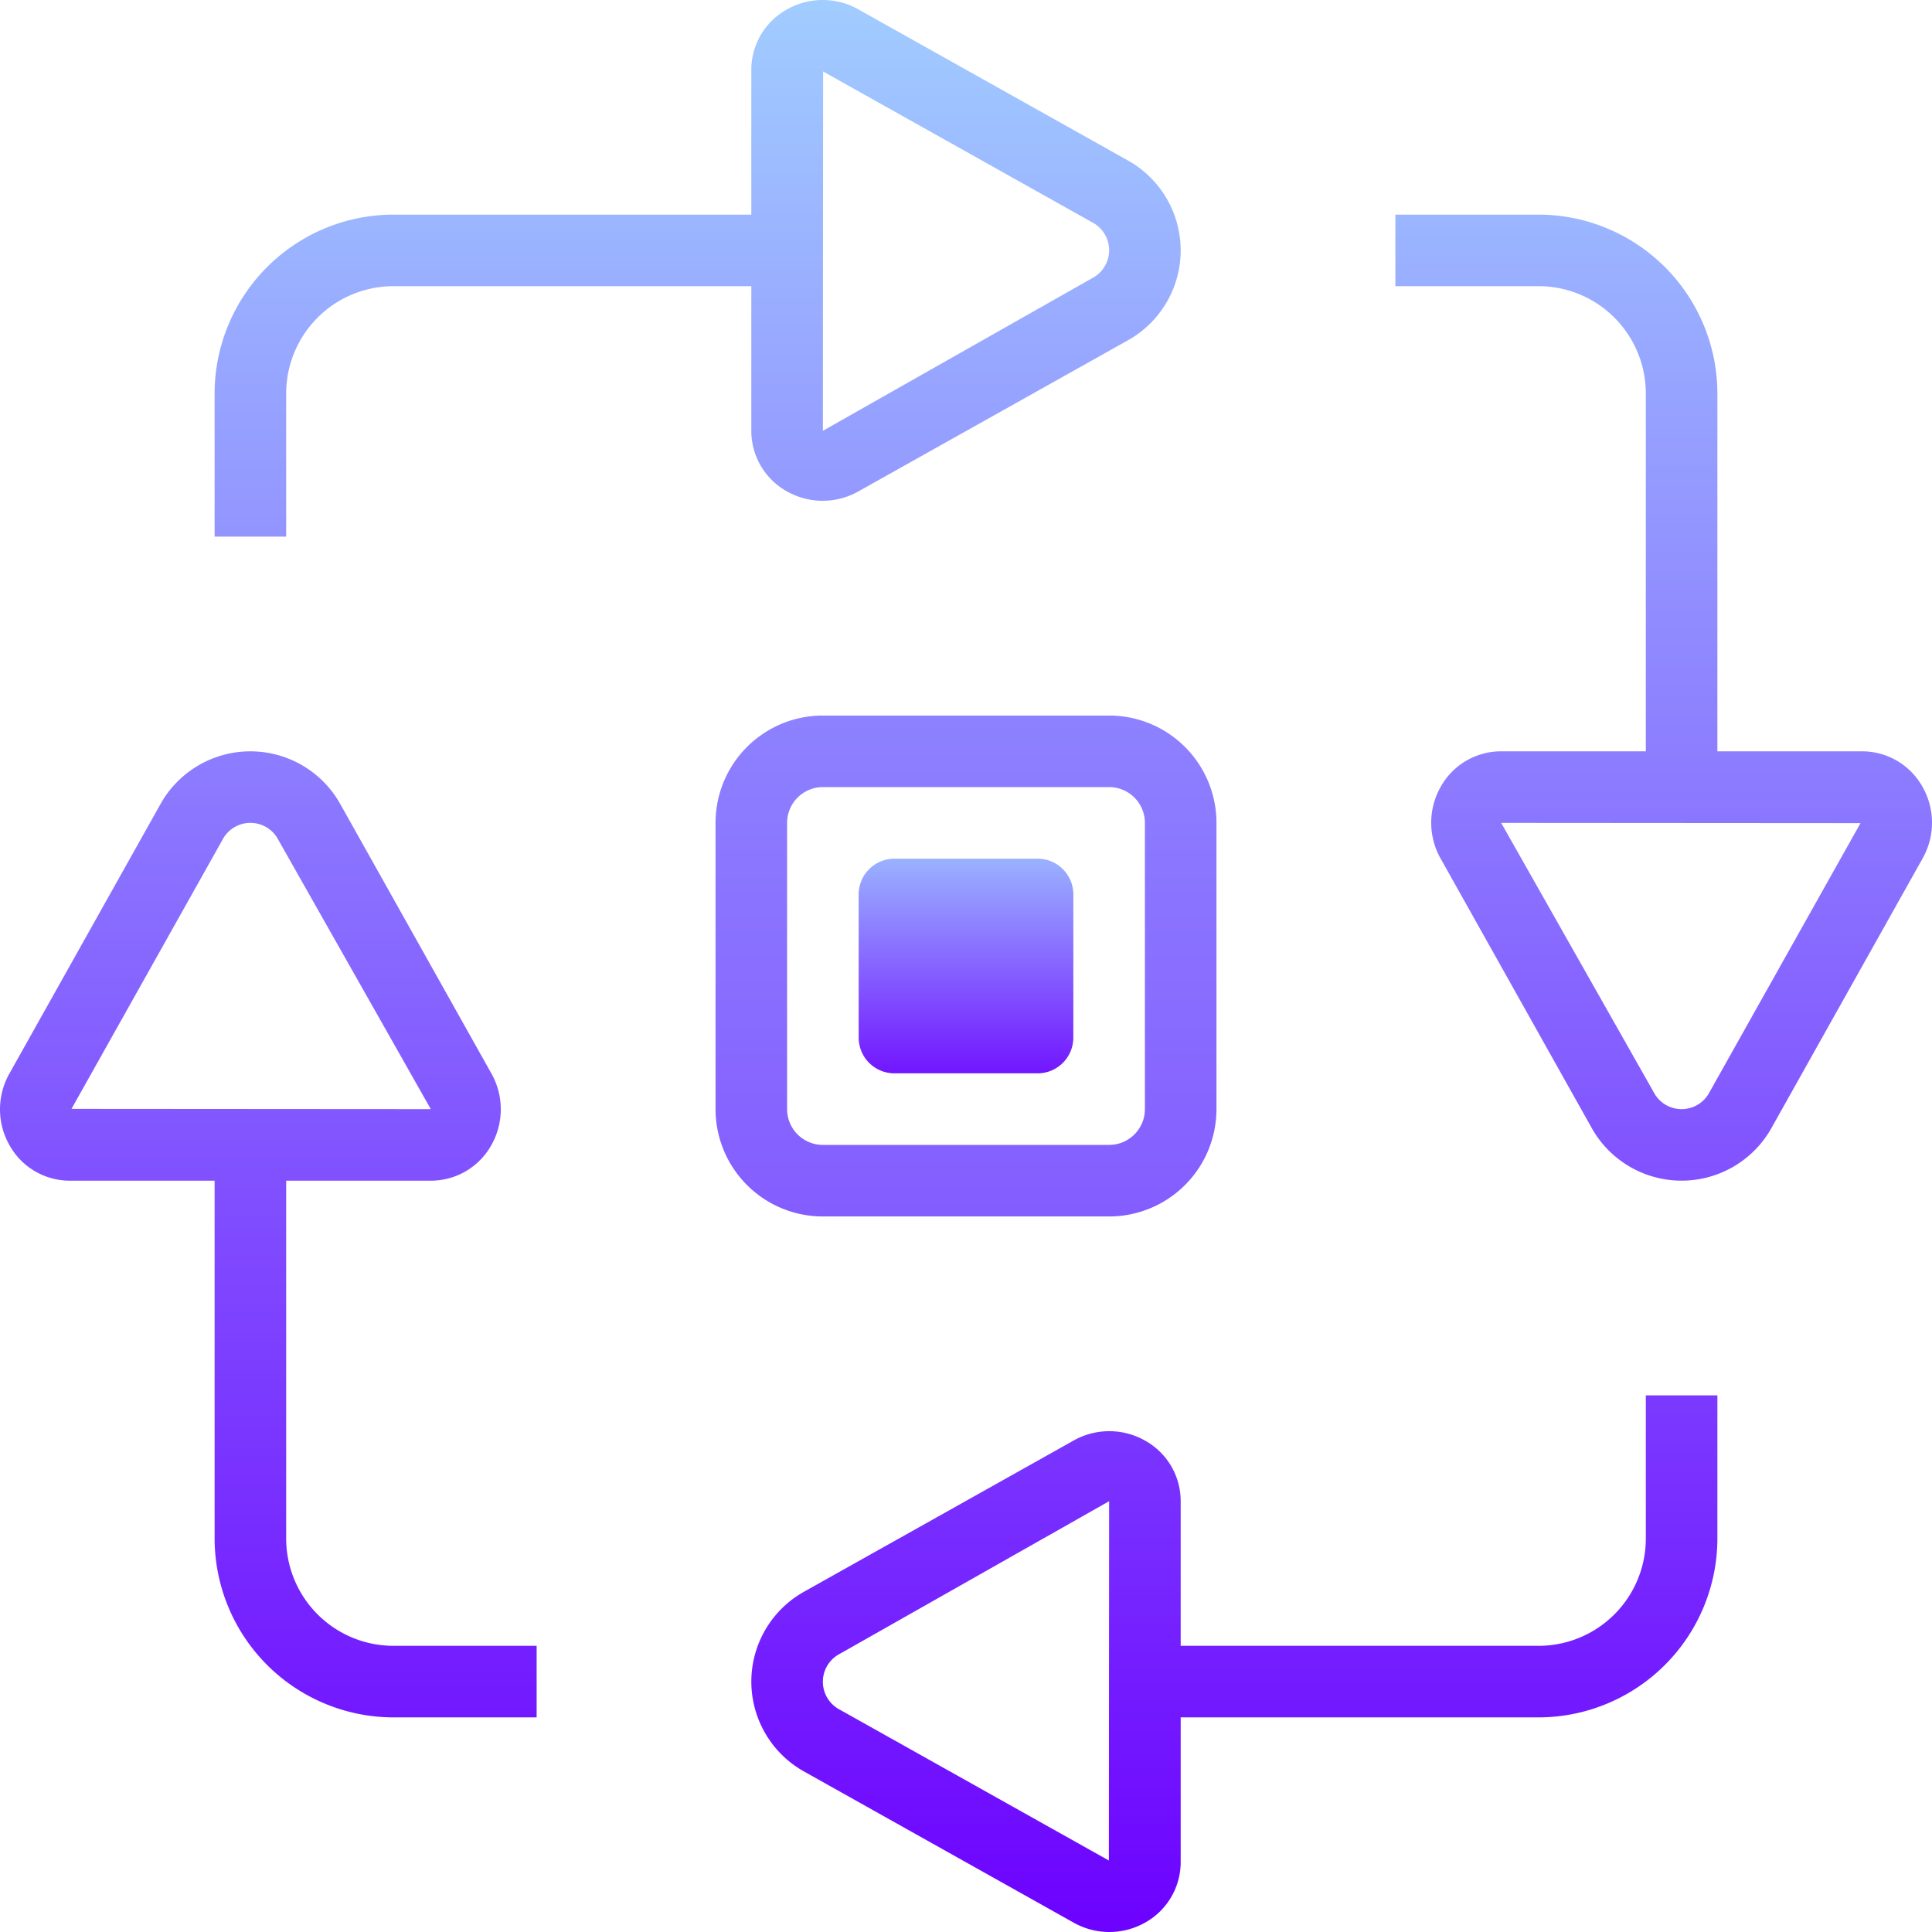
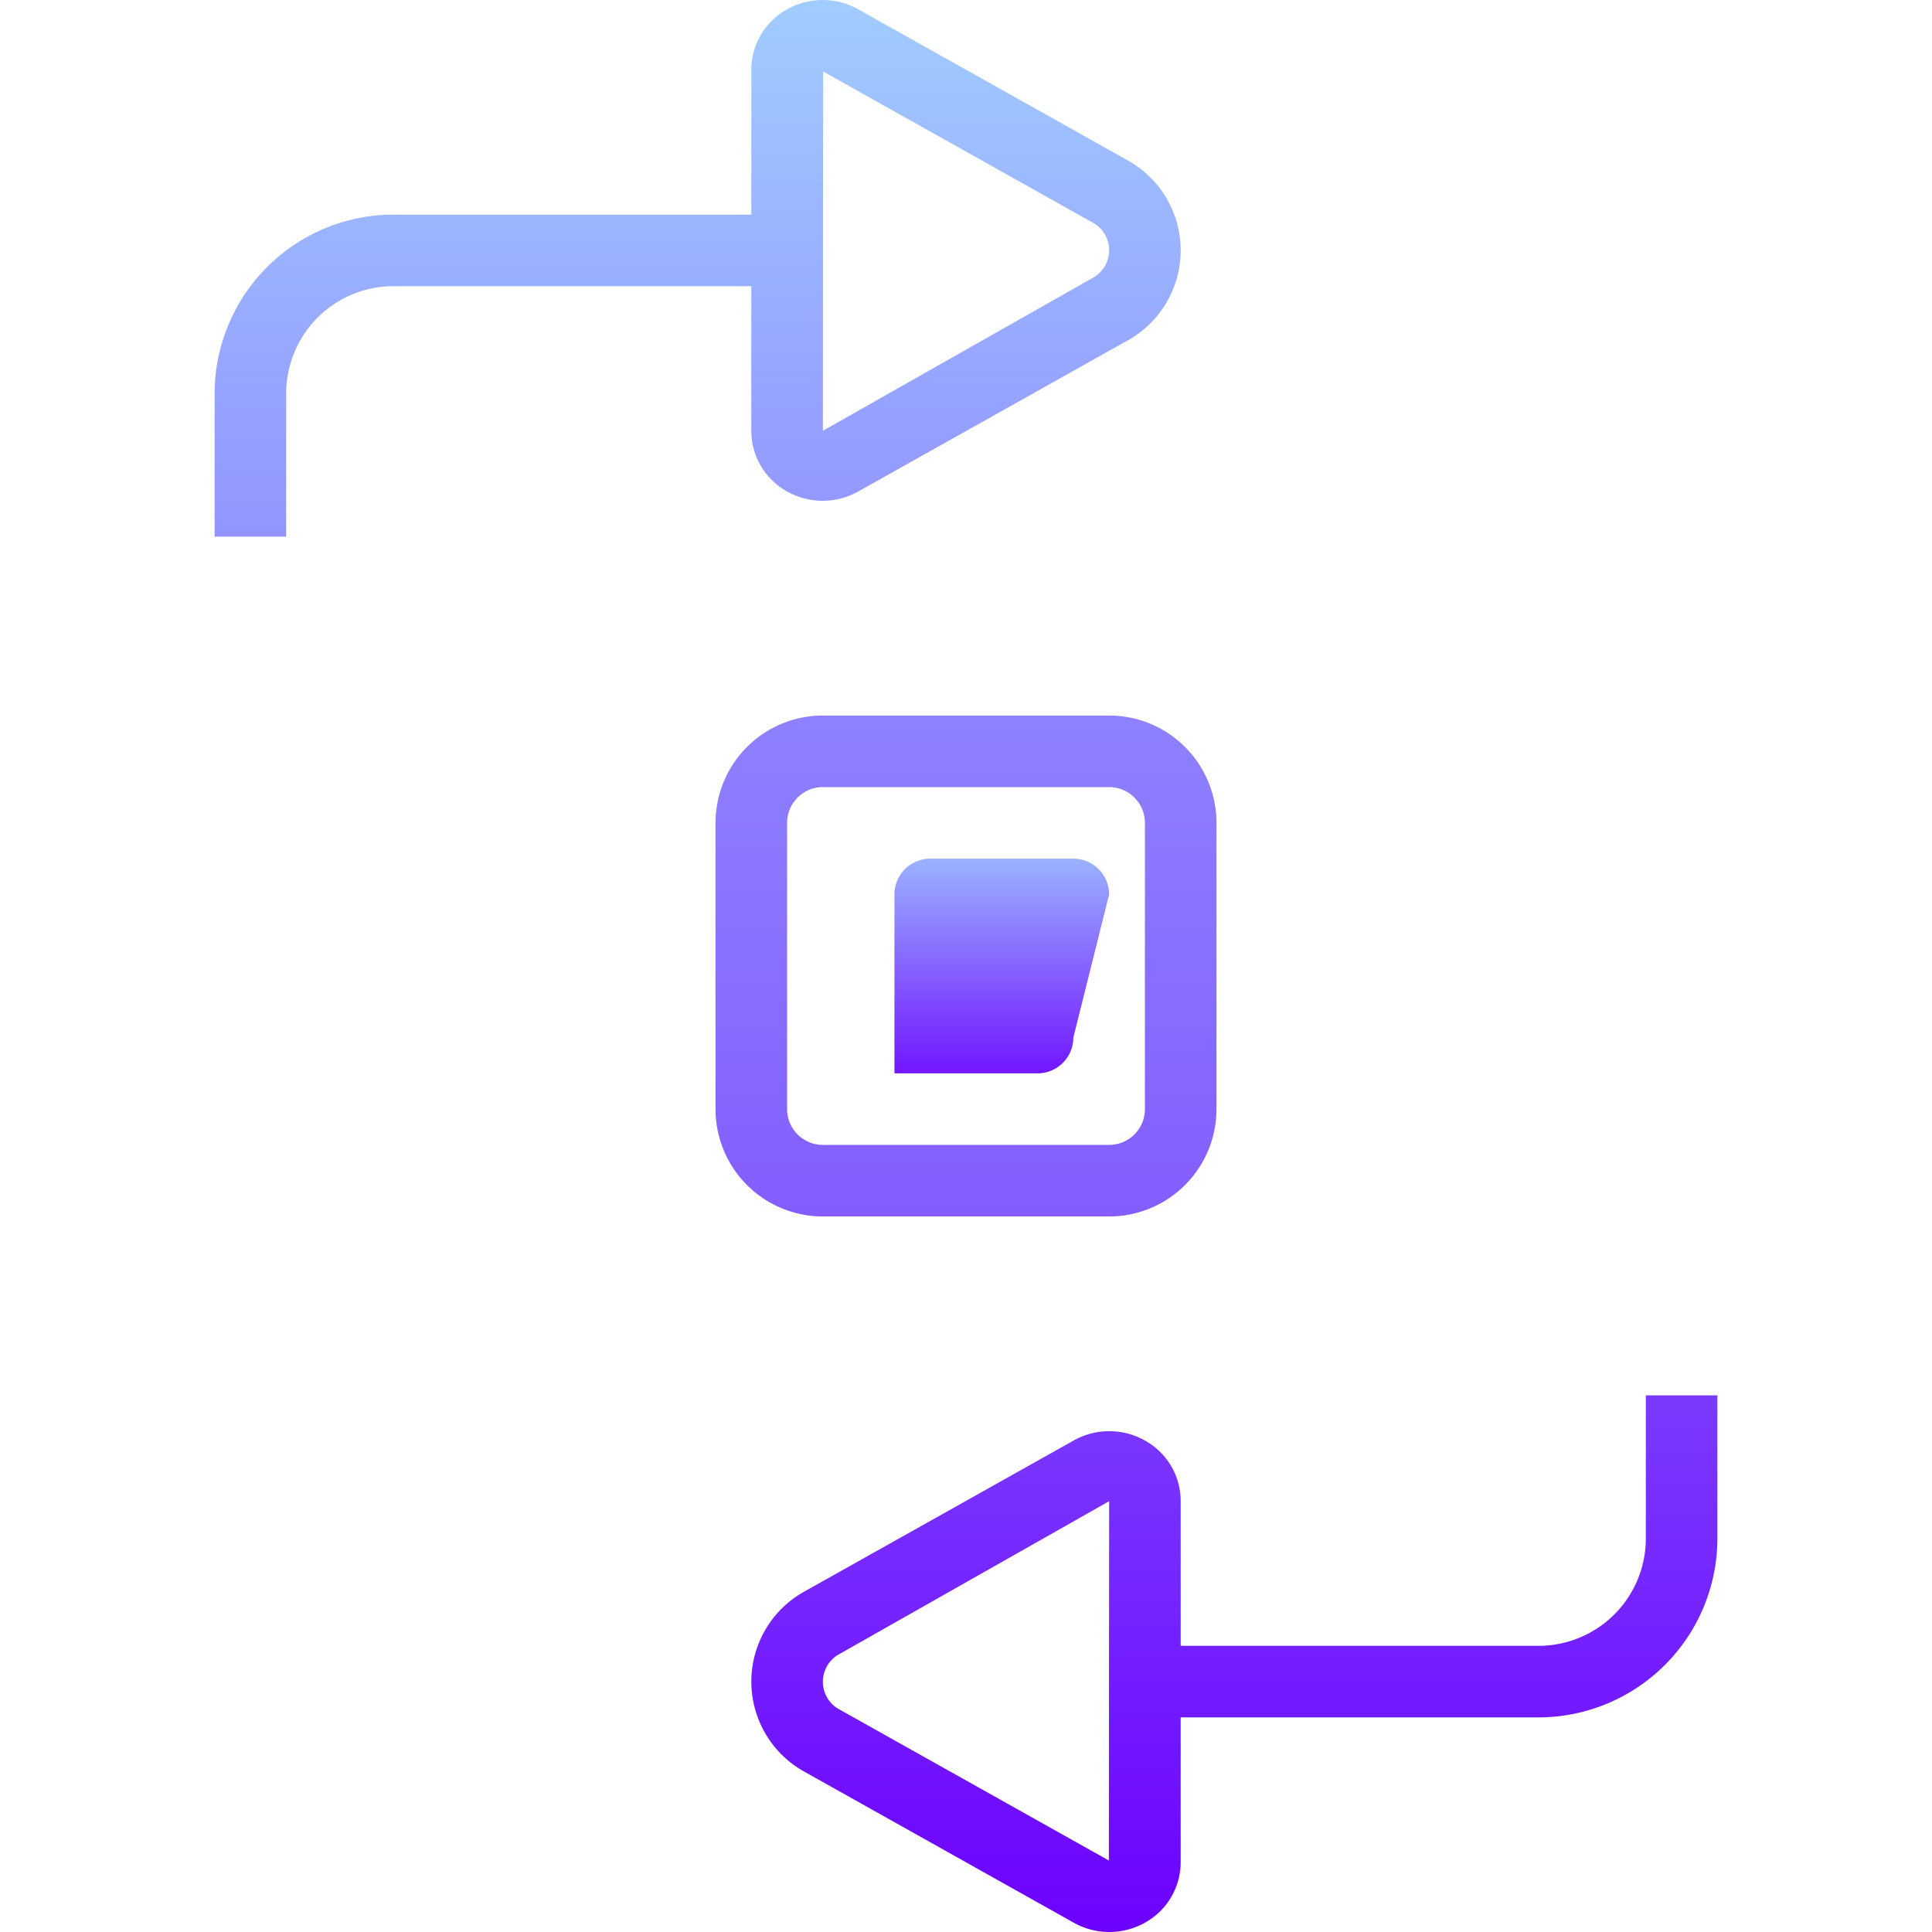
<svg xmlns="http://www.w3.org/2000/svg" xmlns:xlink="http://www.w3.org/1999/xlink" width="53.996" height="53.996" viewBox="0 0 53.996 53.996">
  <defs>
    <linearGradient id="linear-gradient" x1="0.5" y1="-0.056" x2="0.5" y2="3.621" gradientUnits="objectBoundingBox">
      <stop offset="0" stop-color="#a2d0ff" />
      <stop offset="1" stop-color="#6c00ff" />
    </linearGradient>
    <linearGradient id="linear-gradient-2" y1="-0.809" y2="1.234" xlink:href="#linear-gradient" />
    <linearGradient id="linear-gradient-3" y1="-2.656" y2="1.021" xlink:href="#linear-gradient" />
    <linearGradient id="linear-gradient-4" y1="-0.253" y2="1.789" xlink:href="#linear-gradient" />
    <linearGradient id="linear-gradient-5" y1="-1.488" y2="2.451" xlink:href="#linear-gradient" />
    <linearGradient id="linear-gradient-6" y1="-0.194" y2="1.139" xlink:href="#linear-gradient" />
  </defs>
  <g id="processus" transform="translate(-5.002 -5.002)">
    <path id="Tracé_34884" data-name="Tracé 34884" d="M13,16a3,3,0,0,1,3-3H26v4.042a1.934,1.934,0,0,0,.972,1.68,2.031,2.031,0,0,0,2.013.018L36.5,14.527a2.879,2.879,0,0,0,0-5.054L28.985,5.26a2.03,2.03,0,0,0-2.014.019A1.932,1.932,0,0,0,26,6.958V11H16a5.006,5.006,0,0,0-5,5v4h2ZM28.007,7l7.515,4.213a.88.88,0,0,1,0,1.566L28,17.042Z" fill="url(#linear-gradient)" />
-     <path id="Tracé_34885" data-name="Tracé 34885" d="M13,48V38h4.042a1.934,1.934,0,0,0,1.68-.972,2.035,2.035,0,0,0,.019-2.014L14.527,27.5a2.879,2.879,0,0,0-5.054,0L5.26,35.015a2.03,2.03,0,0,0,.019,2.014A1.928,1.928,0,0,0,6.957,38H11V48a5.006,5.006,0,0,0,5,5h4V51H16A3,3,0,0,1,13,48ZM11.217,28.478a.88.88,0,0,1,1.566,0L17.042,36,7,35.993Z" fill="url(#linear-gradient-2)" />
    <path id="Tracé_34886" data-name="Tracé 34886" d="M51,48a3,3,0,0,1-3,3H38V46.958a1.934,1.934,0,0,0-.972-1.68,2.03,2.03,0,0,0-2.014-.019L27.5,49.473a2.879,2.879,0,0,0,0,5.054l7.515,4.213a2.033,2.033,0,0,0,2.014-.018A1.935,1.935,0,0,0,38,57.042V53H48a5.006,5.006,0,0,0,5-5V44H51ZM35.993,57l-7.515-4.213a.88.88,0,0,1,0-1.566L36,46.958Z" fill="url(#linear-gradient-3)" />
-     <path id="Tracé_34887" data-name="Tracé 34887" d="M58.721,26.972A1.931,1.931,0,0,0,57.042,26H53V16a5.006,5.006,0,0,0-5-5H44v2h4a3,3,0,0,1,3,3V26H46.957a1.932,1.932,0,0,0-1.679.972,2.035,2.035,0,0,0-.019,2.014L49.472,36.5a2.88,2.88,0,0,0,5.055,0l4.213-7.515A2.028,2.028,0,0,0,58.721,26.972Zm-5.938,8.549a.879.879,0,0,1-1.566,0L46.957,28,57,28.007Z" fill="url(#linear-gradient-4)" />
    <path id="Tracé_34888" data-name="Tracé 34888" d="M39,28a3,3,0,0,0-3-3H28a3,3,0,0,0-3,3v8a3,3,0,0,0,3,3h8a3,3,0,0,0,3-3Zm-2,8a1,1,0,0,1-1,1H28a1,1,0,0,1-1-1V28a1,1,0,0,1,1-1h8a1,1,0,0,1,1,1Z" fill="url(#linear-gradient-5)" />
-     <path id="Tracé_34889" data-name="Tracé 34889" d="M35,34a1,1,0,0,1-1,1H30a1,1,0,0,1-1-1V30a1,1,0,0,1,1-1h4a1,1,0,0,1,1,1Z" fill="url(#linear-gradient-6)" />
+     <path id="Tracé_34889" data-name="Tracé 34889" d="M35,34a1,1,0,0,1-1,1H30V30a1,1,0,0,1,1-1h4a1,1,0,0,1,1,1Z" fill="url(#linear-gradient-6)" />
  </g>
</svg>